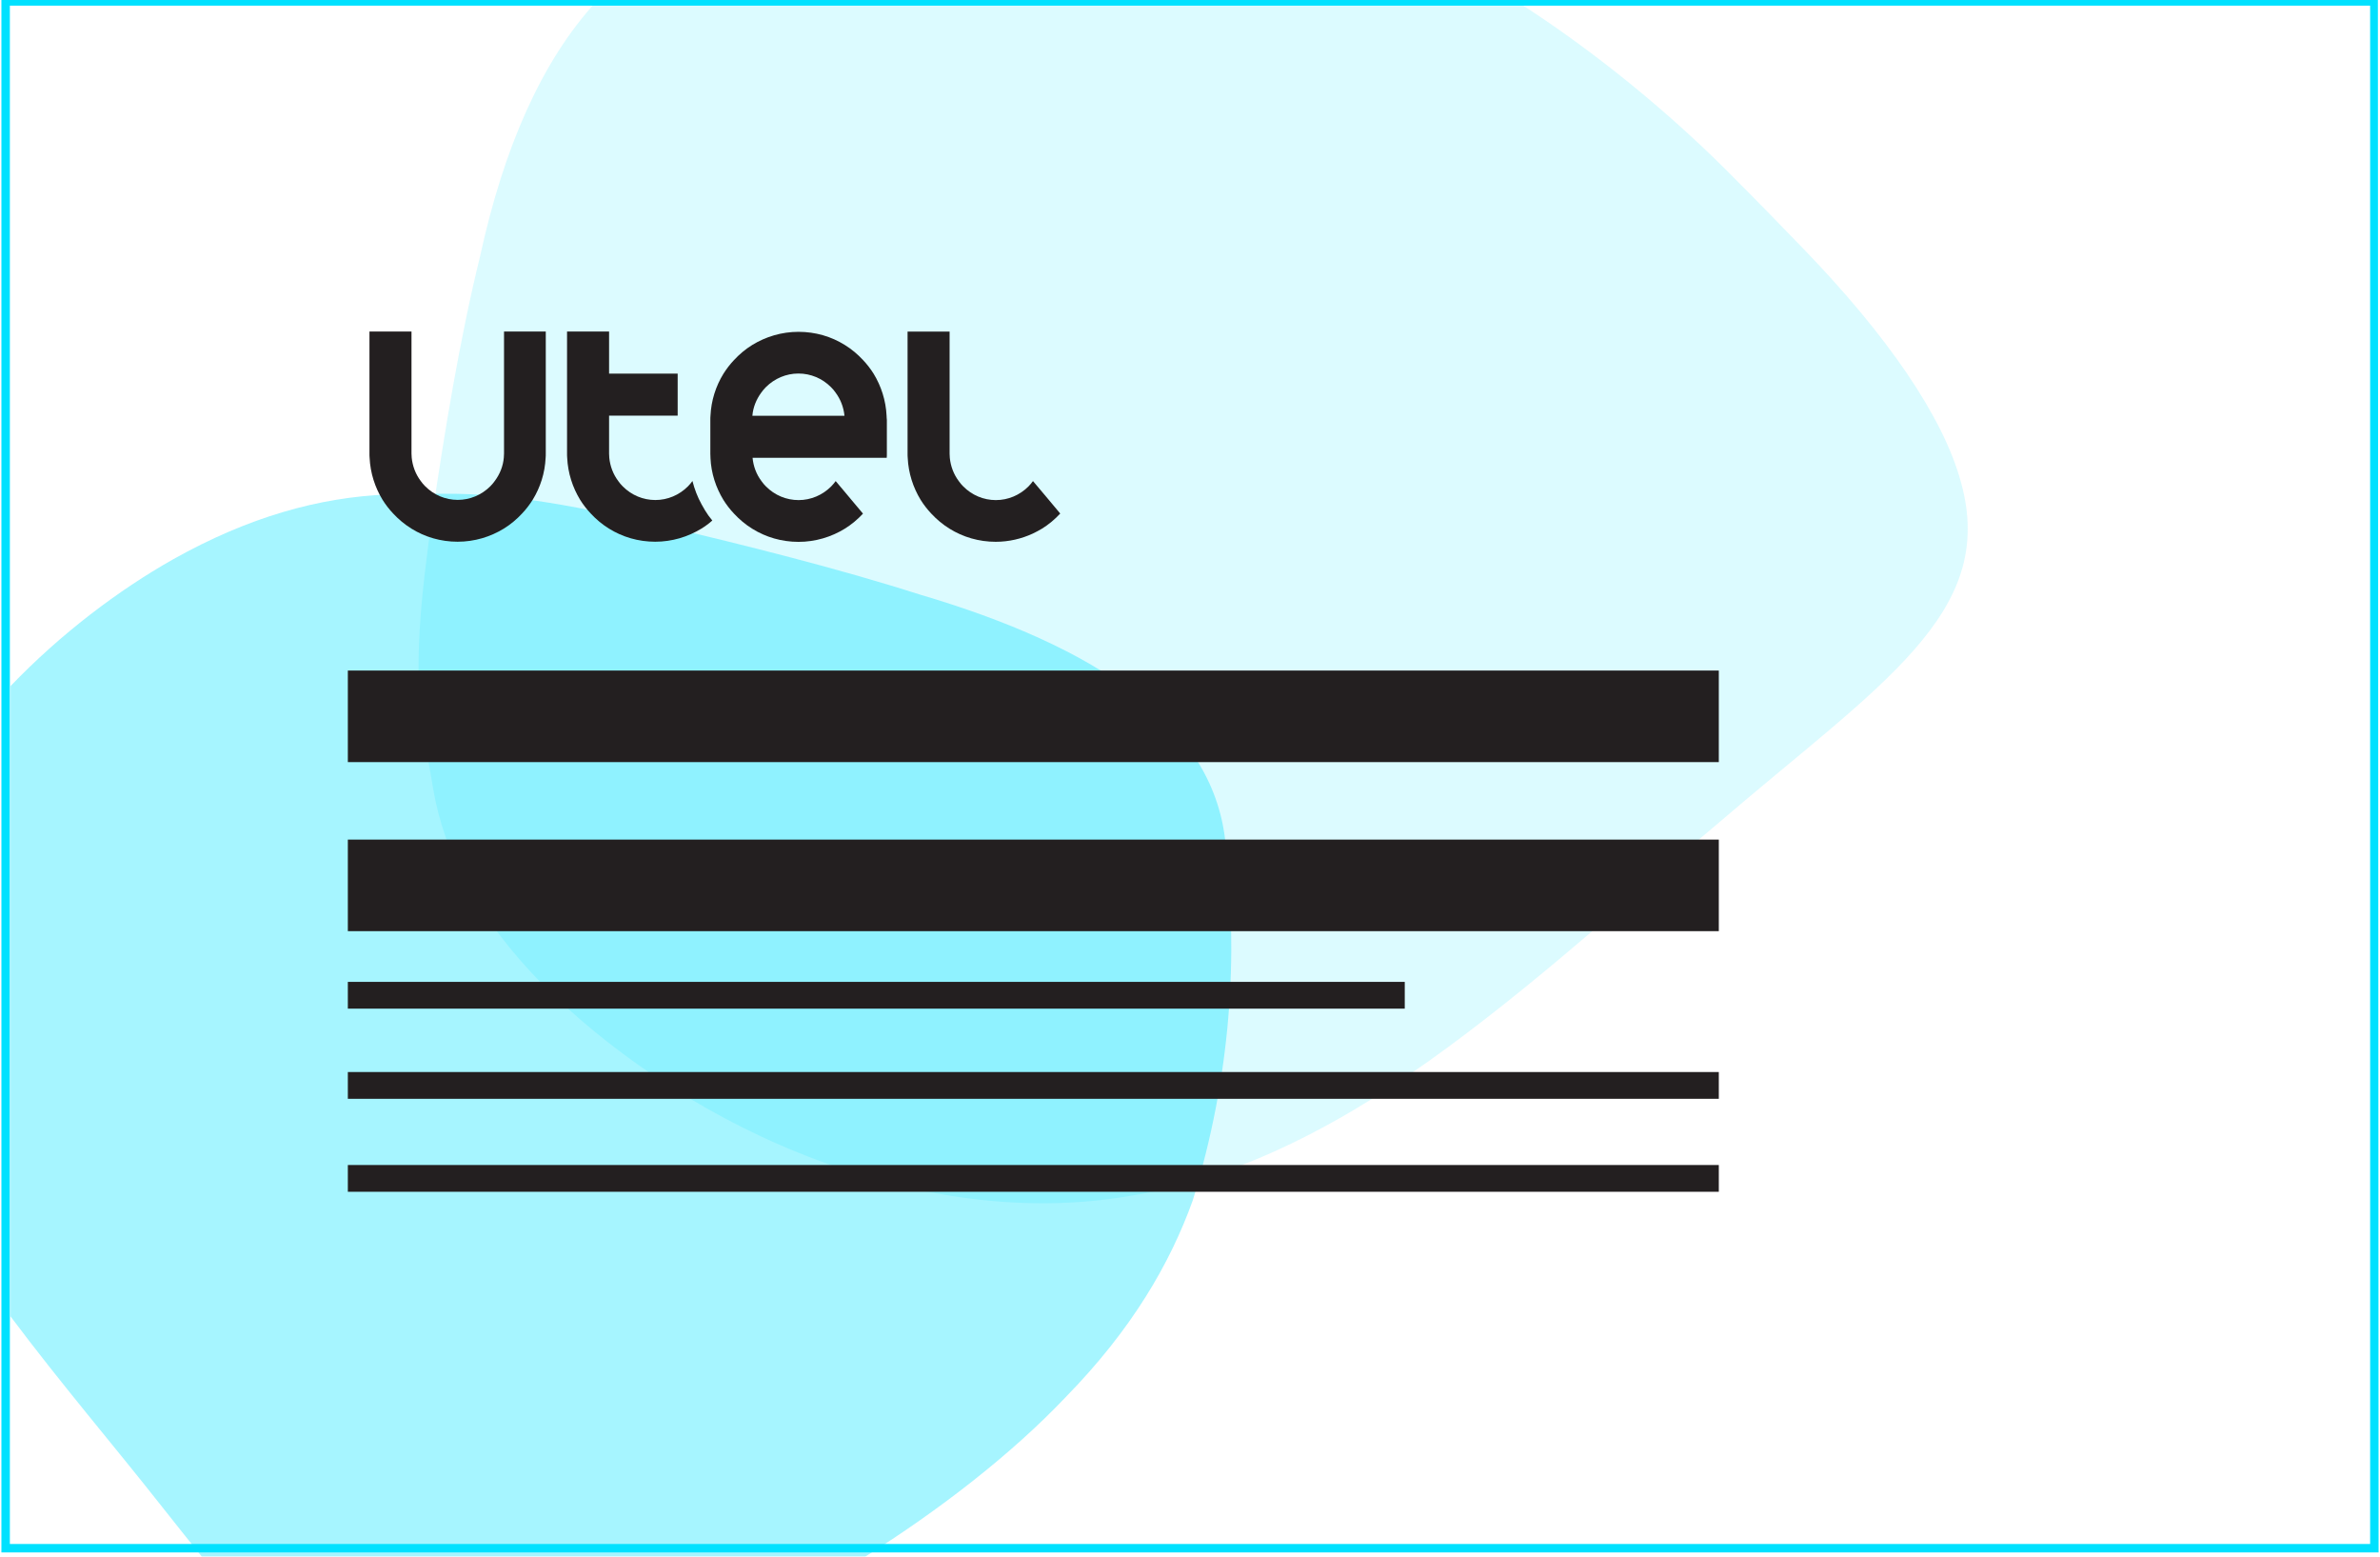
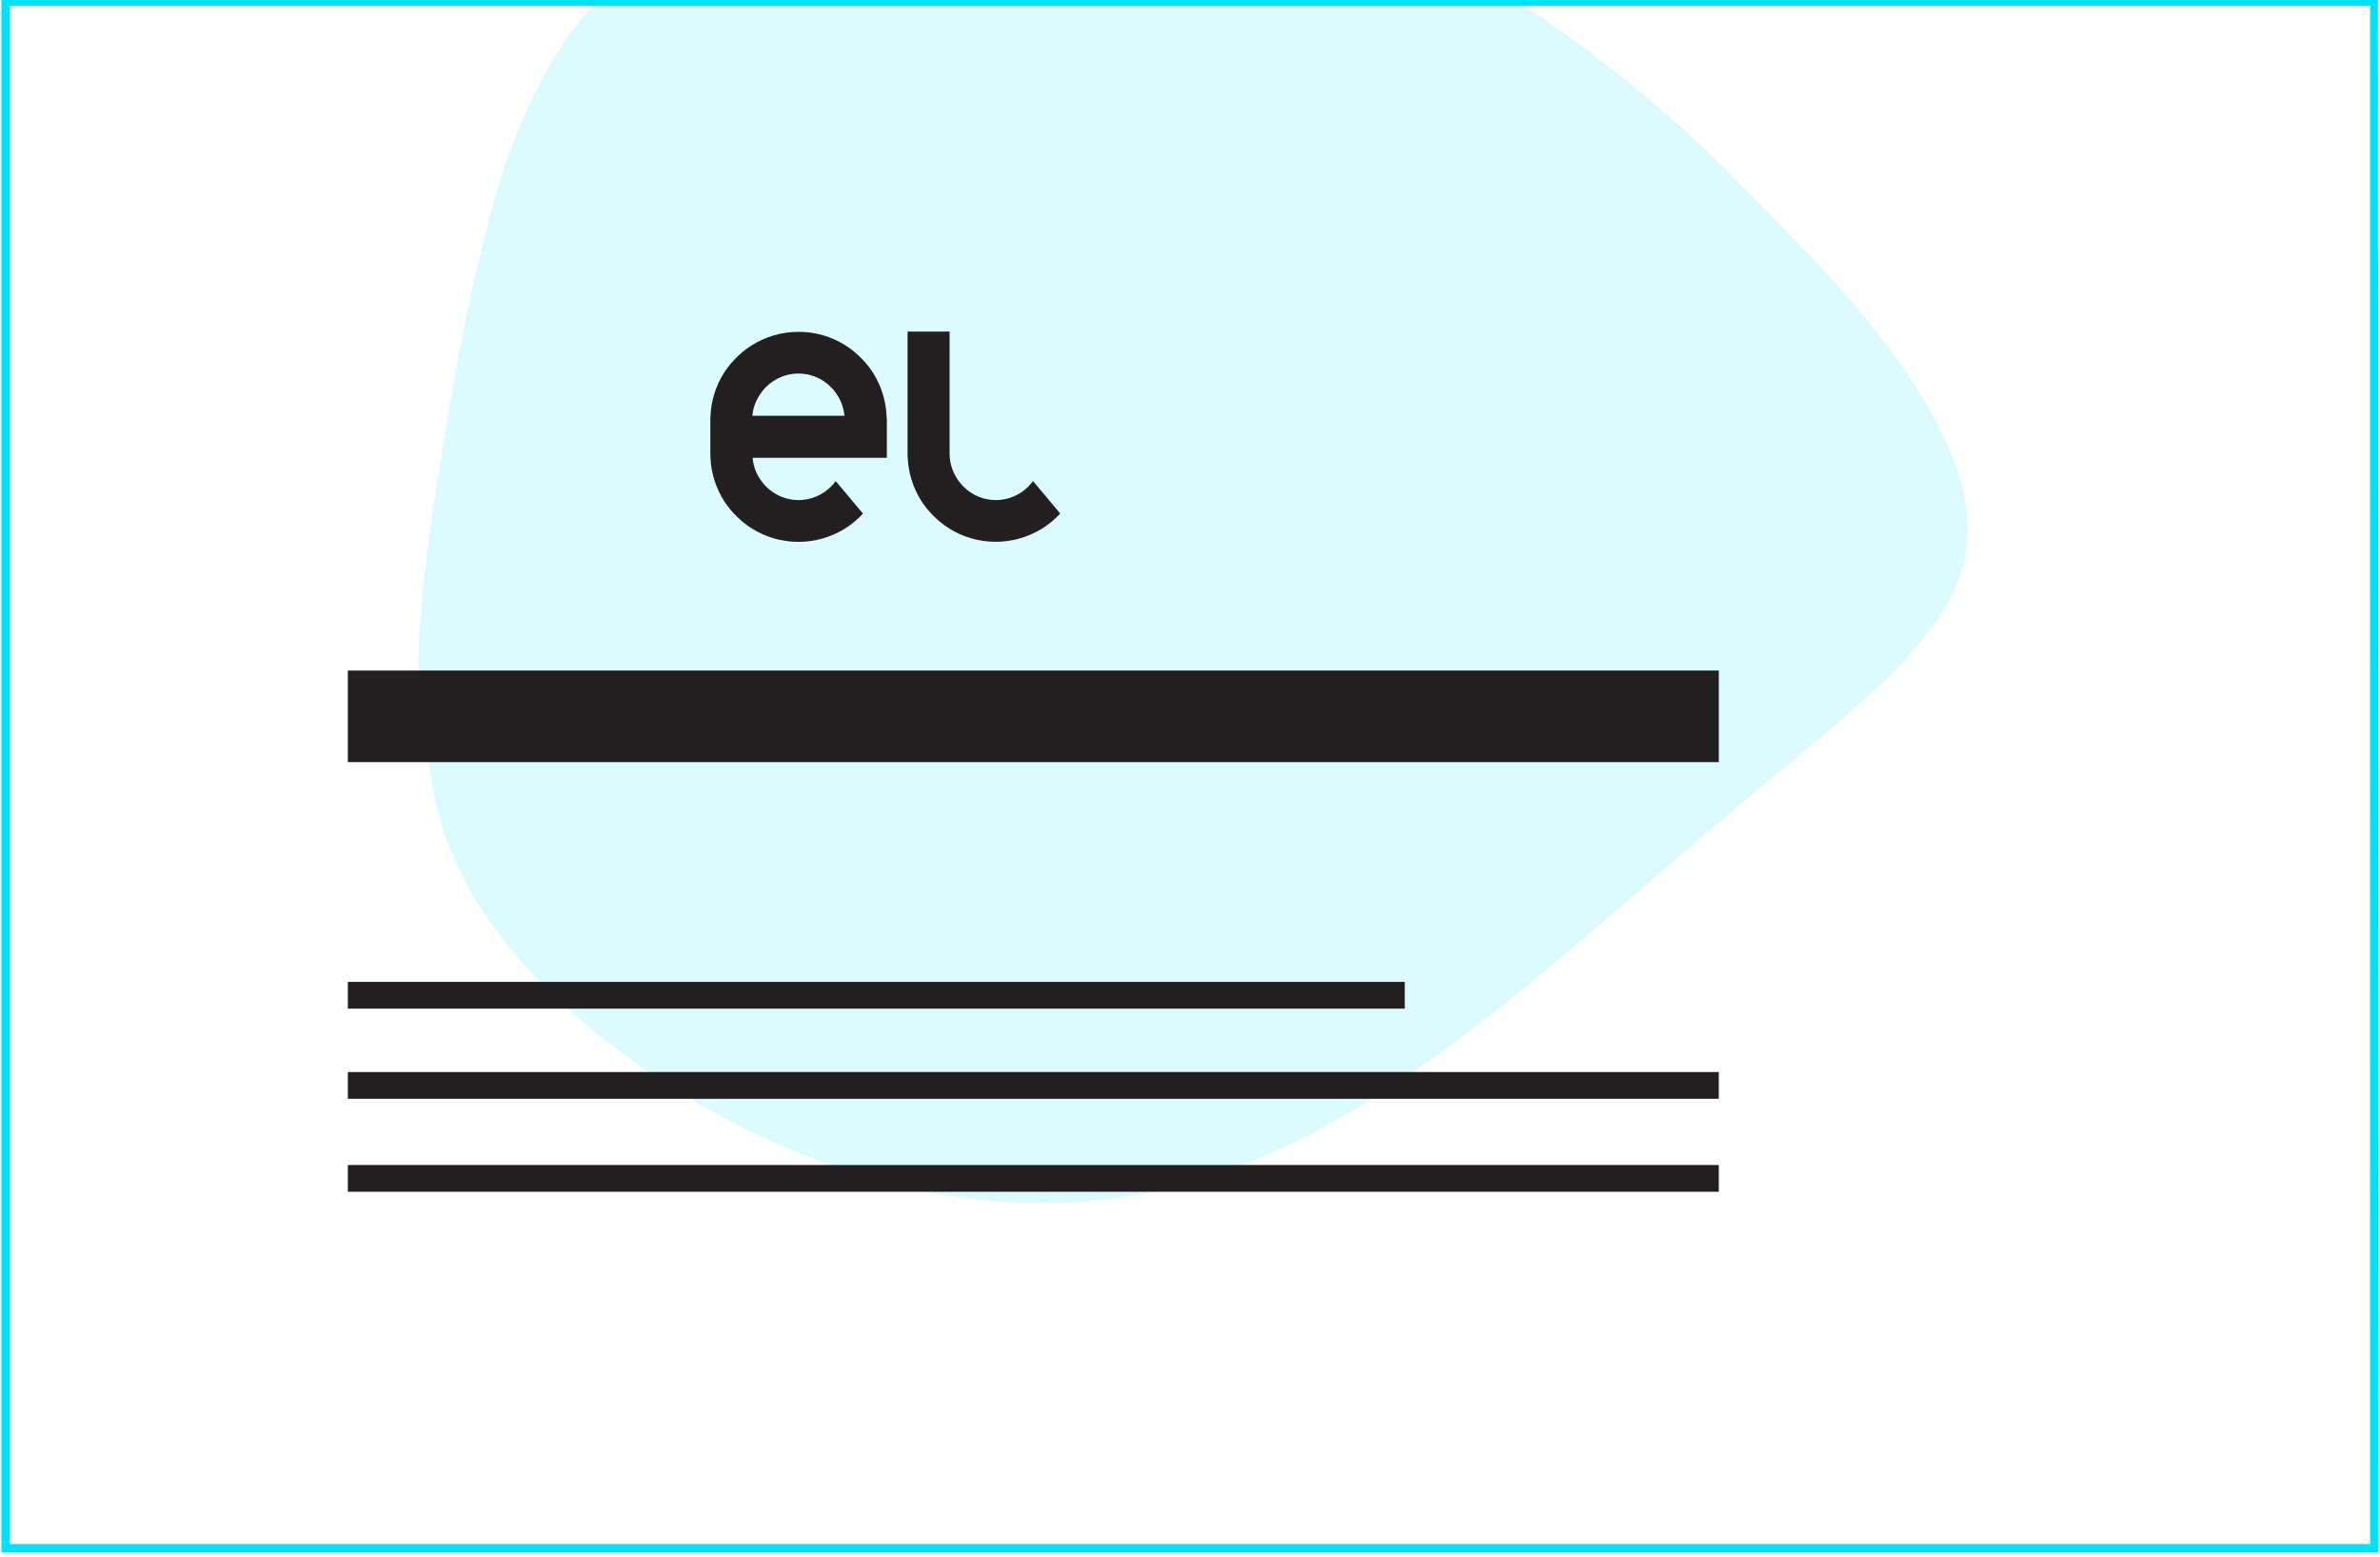
<svg xmlns="http://www.w3.org/2000/svg" version="1.1" id="Capa_1" x="0px" y="0px" viewBox="0 0 338 221" style="enable-background:new 0 0 338 221;" xml:space="preserve">
  <style type="text/css">
	.st0{opacity:0.14;}
	.st1{fill:#00E1FF;}
	.st2{opacity:0.35;}
	.st3{fill:#231F20;}
</style>
  <g>
    <g class="st0">
      <path class="st1" d="M160.4,169.8c15.8-2.5,30.8-10.5,45.2-21.1s27.1-22.4,38.5-31.9c11.3-9.7,21.3-17.2,27.7-24.5    c6.4-7.3,9.3-14.4,6.7-23.8C276,59.2,268,47.6,256,35.2c-3.1-3.2-6.2-6.4-9.3-9.5c-9.5-9.7-20.5-18.6-31.3-25.5H84.7    c-7.9,8.6-13.2,21-16.5,36.1c-3,12.2-5.1,25.3-6.8,36.8c-1.6,11.6-2.8,21.6-1.2,31.3c0.4,2.5,0.9,5,1.3,7.5    c1.6,9.5,6.5,18.6,15.5,27.8c8.9,9,21.8,18.1,36.5,24C128.3,169.7,144.7,172.5,160.4,169.8z" />
    </g>
    <g class="st2">
-       <path class="st1" d="M24.6,79.4c-7.8,4.4-16,10.6-23.1,18v89.5c7.2,9.6,14.8,18.5,21.1,26.5c2.2,2.8,4.3,5.4,6.3,7.9h93.5    c11.2-7,21.4-15,28.9-22.9c9.5-9.7,14.9-19.1,18.1-28c5.4-17.7,6.5-34.4,4.6-51.1c-1.9-16.6-18.3-27.5-43.4-34.9    c-11.9-3.8-24.9-7-36.2-9.7c-11.6-2.6-21.5-4.7-31.5-4.6c-2.6,0-5.2,0.1-7.8,0.1C45.3,70.6,35.3,73.4,24.6,79.4z" />
-     </g>
+       </g>
    <g>
      <rect x="49.4" y="139.4" class="st3" width="150.1" height="3.8" />
    </g>
    <g>
      <path class="st1" d="M337.8,220.4H0.2V-0.4h337.5L337.8,220.4L337.8,220.4z M1.4,219.2h335.2V0.8H1.4V219.2z" />
    </g>
    <g>
      <rect x="49.4" y="95.2" class="st3" width="194.7" height="13" />
    </g>
    <g>
-       <rect x="49.4" y="119.2" class="st3" width="194.7" height="13" />
-     </g>
+       </g>
    <g>
      <rect x="49.4" y="152.2" class="st3" width="194.7" height="3.8" />
    </g>
    <g>
      <rect x="49.4" y="165.4" class="st3" width="194.7" height="3.8" />
    </g>
    <g>
-       <path class="st3" d="M71.58,47.07v14.92l0,0v2.39l0,0l0,0c0,0.19-0.02,0.4-0.03,0.59h0.03l0,0h-0.03c-0.1,1.2-0.55,2.32-1.27,3.3    c-0.19,0.26-0.4,0.52-0.64,0.76c-1.24,1.24-2.89,1.94-4.63,1.94l0,0l0,0c-1.74,0-3.39-0.69-4.63-1.94    c-0.24-0.24-0.45-0.48-0.64-0.76c-0.72-0.96-1.15-2.1-1.27-3.3h-0.03l0,0h0.03c-0.02-0.19-0.03-0.38-0.03-0.59l0,0l0,0v-2.39l0,0    V47.07h-5.97V64.4c0,0.19,0,0.4,0.02,0.59c0.1,2.17,0.77,4.22,1.84,5.97c0.43,0.69,0.95,1.36,1.5,1.94    c0.77,0.83,1.63,1.55,2.6,2.15c1.91,1.19,4.16,1.86,6.56,1.86s4.65-0.69,6.56-1.86c0.96-0.59,1.84-1.33,2.6-2.15    c0.57-0.6,1.07-1.26,1.5-1.94c1.08-1.76,1.74-3.79,1.84-5.97c0.02-0.19,0.02-0.38,0.02-0.59V47.07H71.58z" />
      <path class="st3" d="M125.91,59.03L125.91,59.03c-0.1-2.17-0.77-4.22-1.84-5.97c-0.43-0.69-0.95-1.36-1.5-1.94    c-0.77-0.83-1.63-1.55-2.6-2.15c-1.91-1.19-4.16-1.86-6.57-1.86l0,0l0,0c-2.39,0-4.65,0.69-6.56,1.86    c-0.96,0.59-1.84,1.33-2.6,2.15c-0.57,0.6-1.07,1.26-1.5,1.94c-1.08,1.76-1.74,3.79-1.84,5.97l0,0l0,0    c-0.02,0.19-0.02,0.38-0.02,0.59v4.8c0,0.19,0,0.36,0.02,0.55l0,0V65l0,0l0,0v0.03l0,0c0.1,2.17,0.77,4.2,1.84,5.95    c0.43,0.69,0.95,1.36,1.5,1.94c0.77,0.83,1.63,1.55,2.6,2.15c1.91,1.19,4.16,1.86,6.56,1.86l0,0c2.39,0,4.65-0.69,6.56-1.86    c0.96-0.59,1.84-1.33,2.6-2.15l-1.63-1.94l-0.96-1.15l-1.29-1.53c-0.19,0.26-0.4,0.52-0.64,0.76c-1.24,1.24-2.89,1.94-4.63,1.94    l0,0l0,0l0,0c-1.74,0-3.39-0.69-4.63-1.94c-0.24-0.24-0.45-0.48-0.64-0.76c-0.72-0.96-1.15-2.1-1.26-3.3l0,0h19.05    c0.02-0.19,0.02-0.38,0.02-0.59v-4.8C125.92,59.41,125.92,59.22,125.91,59.03z M113.4,62.02L113.4,62.02L113.4,62.02L113.4,62.02z     M115.01,59.03L115.01,59.03h-8.16l0,0c0.1-1.2,0.55-2.32,1.27-3.3c0.19-0.26,0.4-0.52,0.64-0.76c1.24-1.24,2.89-1.94,4.63-1.94    l0,0c1.74,0,3.39,0.69,4.63,1.94c0.24,0.24,0.45,0.48,0.64,0.76c0.72,0.96,1.15,2.1,1.27,3.3H115.01z" />
      <path class="st3" d="M148.95,70.97l-0.96-1.14l-1.29-1.53c-0.19,0.26-0.4,0.52-0.64,0.76c-1.24,1.24-2.89,1.94-4.63,1.94l0,0l0,0    l0,0c-1.74,0-3.39-0.69-4.63-1.94c-0.24-0.24-0.45-0.48-0.64-0.76c-0.72-0.96-1.15-2.1-1.27-3.3h-0.03l0,0h0.03    c-0.02-0.19-0.03-0.38-0.03-0.59l0,0l0,0v-4.8l0,0V47.08h-5.97v17.33c0,0.19,0,0.4,0.02,0.59c0.1,2.17,0.77,4.22,1.84,5.97    c0.43,0.69,0.95,1.36,1.5,1.94c0.77,0.83,1.63,1.55,2.6,2.15c1.91,1.19,4.16,1.86,6.56,1.86l0,0c1.88,0,3.67-0.43,5.27-1.17    c0.45-0.21,0.88-0.45,1.29-0.69c0.96-0.59,1.84-1.33,2.6-2.15L148.95,70.97z" />
-       <path class="st3" d="M100.11,72.43c-0.17-0.28-0.34-0.57-0.48-0.84c-0.57-1.03-1-2.15-1.29-3.3l0,0c-0.19,0.26-0.4,0.52-0.64,0.76    c-1.24,1.24-2.89,1.94-4.63,1.94l0,0l0,0l0,0c-1.74,0-3.39-0.69-4.63-1.94c-0.24-0.24-0.45-0.48-0.64-0.76    c-0.72-0.96-1.15-2.1-1.27-3.3c-0.02-0.19-0.03-0.38-0.03-0.59l0,0V62l0,0v-2.99h6.47l0,0h3.27v-5.97h-3.18l0,0H86.5v-5.97h-5.97    V64.4c0,0.19,0,0.4,0.02,0.59c0.1,2.17,0.77,4.22,1.84,5.97c0.43,0.69,0.95,1.36,1.5,1.94c0.77,0.83,1.63,1.55,2.6,2.15    c1.91,1.19,4.16,1.86,6.56,1.86l0,0c2.39,0,4.65-0.69,6.56-1.86c0.55-0.34,1.07-0.72,1.55-1.15    C100.78,73.45,100.42,72.95,100.11,72.43z" />
    </g>
  </g>
</svg>